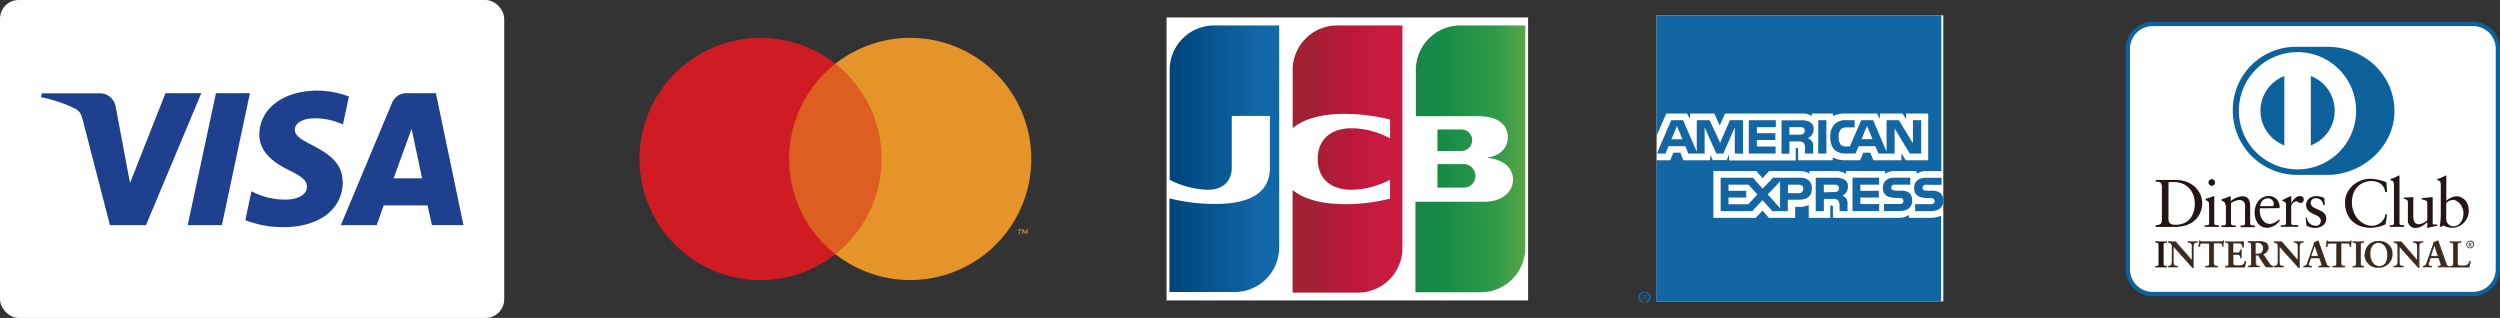
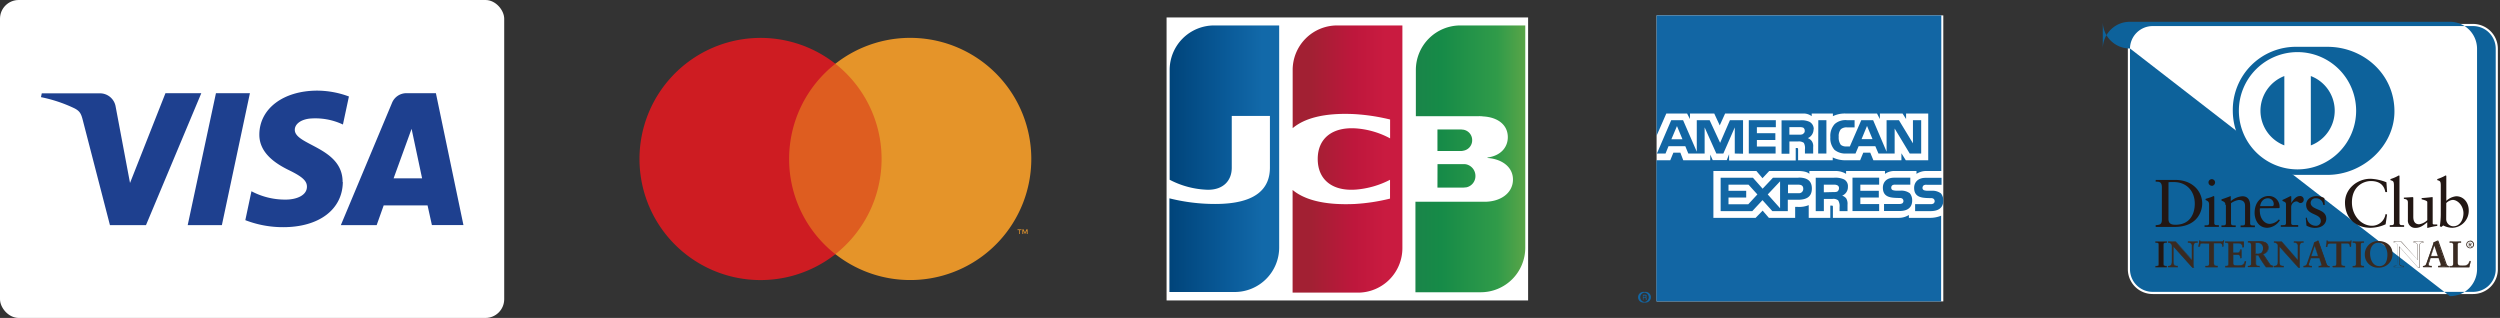
<svg xmlns="http://www.w3.org/2000/svg" xmlns:xlink="http://www.w3.org/1999/xlink" id="レイヤー_1" data-name="レイヤー 1" viewBox="0 0 713.35 90.72">
  <rect x="0" y="0" width="713.35" height="90.72" fill="#333333" stroke="none" />
  <defs>
    <style>.cls-1{fill:#fff;}.cls-2{fill:url(#名称未設定グラデーション_32);}.cls-3{fill:url(#名称未設定グラデーション_32-2);}.cls-4{fill:url(#名称未設定グラデーション_32-3);}.cls-5{fill:url(#名称未設定グラデーション_98);}.cls-6{fill:url(#名称未設定グラデーション_53);}.cls-7{fill:#0d629b;}.cls-8{fill:#221714;}.cls-9{fill:#392a21;}.cls-10{fill:#1266a4;fill-rule:evenodd;}.cls-11{fill:#1e408f;}.cls-12{opacity:0;}.cls-13{fill:#de5d20;}.cls-14{fill:#ce1c22;}.cls-15{fill:#db902d;}.cls-16{fill:#e59429;}</style>
    <linearGradient id="名称未設定グラデーション_32" x1="140.9" y1="465.61" x2="156.21" y2="465.61" gradientTransform="translate(115.2 -903.96) scale(2.05)" gradientUnits="userSpaceOnUse">
      <stop offset="0" stop-color="#1a8549" />
      <stop offset="0.23" stop-color="#168b48" />
      <stop offset="0.74" stop-color="#309b49" />
      <stop offset="1" stop-color="#5aa548" />
    </linearGradient>
    <linearGradient id="名称未設定グラデーション_32-2" x1="140.9" y1="463.25" x2="156.19" y2="463.25" xlink:href="#名称未設定グラデーション_32" />
    <linearGradient id="名称未設定グラデーション_32-3" x1="140.9" y1="460.64" x2="156.21" y2="460.64" xlink:href="#名称未設定グラデーション_32" />
    <linearGradient id="名称未設定グラデーション_98" x1="106.64" y1="463.23" x2="122.18" y2="463.23" gradientTransform="translate(115.2 -903.96) scale(2.05)" gradientUnits="userSpaceOnUse">
      <stop offset="0" stop-color="#00447a" />
      <stop offset="0.48" stop-color="#095997" />
      <stop offset="0.83" stop-color="#1269a9" />
      <stop offset="1" stop-color="#1269a9" />
    </linearGradient>
    <linearGradient id="名称未設定グラデーション_53" x1="123.69" y1="463.26" x2="138.78" y2="463.26" gradientTransform="translate(115.2 -903.96) scale(2.05)" gradientUnits="userSpaceOnUse">
      <stop offset="0" stop-color="#a22033" />
      <stop offset="0.17" stop-color="#a22033" />
      <stop offset="0.57" stop-color="#be173c" />
      <stop offset="0.86" stop-color="#c91b40" />
      <stop offset="1" stop-color="#c91b40" />
    </linearGradient>
  </defs>
  <rect class="cls-1" x="332.87" y="4.98" width="103.16" height="80.75" />
  <g id="g6327">
    <path id="path6338" class="cls-2" d="M410.16,53.53h7.33c.21,0,.7-.07.91-.07A3.28,3.28,0,0,0,421,50.18a3.39,3.39,0,0,0-2.58-3.28,3.7,3.7,0,0,0-.91-.07h-7.33Z" />
    <path id="path6349" class="cls-3" d="M416.65,7.26A12.71,12.71,0,0,0,404,20V33.15h17.94a7,7,0,0,1,1.25.07c4.05.21,7.05,2.3,7.05,5.93,0,2.86-2,5.3-5.79,5.79v.14c4.12.28,7.26,2.58,7.26,6.14,0,3.84-3.49,6.35-8.1,6.35H403.88V83.39h18.64a12.71,12.71,0,0,0,12.7-12.7V7.26Z" />
    <path id="path6360" class="cls-4" d="M420.07,40a3,3,0,0,0-2.58-3c-.14,0-.49-.06-.7-.06h-6.63v6.14h6.63a2,2,0,0,0,.7-.07A3,3,0,0,0,420.07,40Z" />
  </g>
  <path id="path6371" class="cls-5" d="M346.45,7.26A12.7,12.7,0,0,0,333.75,20V51.29a25,25,0,0,0,10.95,2.86c4.4,0,6.77-2.65,6.77-6.28V33.08h10.89V47.8c0,5.72-3.56,10.4-15.63,10.4a53.39,53.39,0,0,1-13.05-1.61V83.32h18.63A12.7,12.7,0,0,0,365,70.62V7.26Z" />
  <path id="path6384" class="cls-6" d="M381.55,7.26A12.7,12.7,0,0,0,368.85,20V36.57c3.21-2.72,8.79-4.47,17.8-4a57.07,57.07,0,0,1,10,1.53v5.38A24.18,24.18,0,0,0,387,36.64c-6.84-.49-11,2.86-11,8.72s4.12,9.28,11,8.73a25.56,25.56,0,0,0,9.63-2.79v5.37a54.7,54.7,0,0,1-10,1.53c-9,.42-14.59-1.32-17.8-4v29.3h18.63a12.7,12.7,0,0,0,12.7-12.7V7.26Z" />
  <path class="cls-1" d="M712.74,76.9a7.07,7.07,0,0,1-7.15,7H614.32a7.08,7.08,0,0,1-7.16-7V13.83a7.08,7.08,0,0,1,7.16-7h91.26a7.08,7.08,0,0,1,7.16,7V76.9Z" />
-   <path class="cls-7" d="M607.77,13.83V76.9a6.47,6.47,0,0,0,6.55,6.38h91.26a6.47,6.47,0,0,0,6.55-6.38V13.83a6.47,6.47,0,0,0-6.55-6.39H614.32a6.48,6.48,0,0,0-6.55,6.39m6.55,70.67a7.68,7.68,0,0,1-7.76-7.6V13.83a7.69,7.69,0,0,1,7.76-7.61h91.26a7.71,7.71,0,0,1,7.77,7.61V76.9a7.7,7.7,0,0,1-7.77,7.6Z" />
+   <path class="cls-7" d="M607.77,13.83V76.9a6.47,6.47,0,0,0,6.55,6.38h91.26a6.47,6.47,0,0,0,6.55-6.38V13.83a6.47,6.47,0,0,0-6.55-6.39H614.32a6.48,6.48,0,0,0-6.55,6.39a7.68,7.68,0,0,1-7.76-7.6V13.83a7.69,7.69,0,0,1,7.76-7.61h91.26a7.71,7.71,0,0,1,7.77,7.61V76.9a7.7,7.7,0,0,1-7.77,7.6Z" />
  <path class="cls-7" d="M664.13,49.9c10,0,19.1-8.15,19.1-18.12,0-10.89-9.11-18.43-19.1-18.42h-8.6a18,18,0,0,0-18.42,18.42A18.32,18.32,0,0,0,655.53,49.9Z" />
  <path class="cls-1" d="M659.37,41.49V21.7a10.59,10.59,0,0,1,0,19.79M645,31.59a10.63,10.63,0,0,1,6.81-9.89V41.48A10.61,10.61,0,0,1,645,31.59m10.6-16.72A16.73,16.73,0,1,0,672.3,31.59a16.73,16.73,0,0,0-16.73-16.72h0" />
  <path class="cls-8" d="M618.75,62.47c0,1.49,1,1.66,2,1.66,4.15,0,5.51-3.14,5.51-6,0-3.59-2.31-6.18-6-6.18-.79,0-1.16,0-1.5.07Zm-1.88-9c0-1.73-.91-1.61-1.77-1.63v-.5c.75,0,1.52,0,2.27,0s1.9,0,3.32,0c5,0,7.69,3.32,7.69,6.73,0,1.9-1.12,6.68-7.92,6.68-1,0-1.88,0-2.79,0s-1.71,0-2.57,0v-.5c1.15-.11,1.71-.15,1.77-1.46ZM631.11,53a.94.94,0,1,1,0-1.88.94.94,0,0,1,.94.92,1,1,0,0,1-.94,1m-2.06,11.25h.37c.53,0,.92,0,.92-.64V58.4c0-.84-.29-1-1-1.34v-.31c.9-.27,2-.63,2-.69a.64.64,0,0,1,.35-.1c.09,0,.13.12.13.27v7.38c0,.64.43.64,1,.64h.32v.49c-.65,0-1.33,0-2,0l-2.09,0ZM635,58.52c0-.71-.21-.91-1.12-1.27v-.37a26.55,26.55,0,0,0,2.54-.92c.06,0,.11,0,.11.19V57.4A5.63,5.63,0,0,1,639.85,56c1.63,0,2.21,1.19,2.21,2.69v5c0,.64.42.64,1,.64h.35v.49c-.68,0-1.35,0-2,0l-2.08,0v-.49h.35c.54,0,.92,0,.92-.64v-5c0-1.09-.67-1.63-1.77-1.63a5.08,5.08,0,0,0-2.23.92v5.69c0,.64.43.64,1,.64h.34v.49c-.67,0-1.34,0-2,0s-1.38,0-2.07,0v-.49h.34c.54,0,.93,0,.93-.64V58.52Zm13.24.3c.48,0,.54-.24.54-.48a1.63,1.63,0,0,0-1.67-1.76c-1.17,0-2,.86-2.21,2.24Zm-3.4.62a4.61,4.61,0,0,0,0,1.11c.11,1.83,1.29,3.33,2.82,3.33a3.7,3.7,0,0,0,2.6-1.29l.27.27A4.52,4.52,0,0,1,647,65c-3.05,0-3.67-3-3.67-4.19,0-3.76,2.54-4.88,3.88-4.88a3.05,3.05,0,0,1,3.25,3,1.88,1.88,0,0,1,0,.34l-.17.12Zm6,4.81h.52c.54,0,.92,0,.92-.64v-5.4c0-.6-.71-.72-1-.87v-.29c1.4-.59,2.17-1.09,2.34-1.09s.17.06.17.25v1.73h0c.48-.75,1.29-2,2.46-2a1,1,0,0,1,1.1,1,.94.94,0,0,1-.9,1c-.6,0-.6-.47-1.27-.47a1.63,1.63,0,0,0-1.41,1.6v4.52c0,.64.39.64.93.64h1.07v.49l-2.69,0c-.78,0-1.59,0-2.28,0v-.49Zm7.4-2.18a2.54,2.54,0,0,0,2.43,2.35,1.36,1.36,0,0,0,1.55-1.37c0-2.27-4.19-1.53-4.19-4.63,0-1.08.87-2.46,3-2.46a5,5,0,0,1,2.19.56l.13,1.95h-.44a2,2,0,0,0-2.09-1.89,1.35,1.35,0,0,0-1.5,1.26c0,2.25,4.46,1.56,4.46,4.58,0,1.26-1,2.61-3.31,2.61a5.08,5.08,0,0,1-2.34-.65l-.21-2.21.34-.1Zm22.87-7.26h-.48c-.37-2.25-2-3.15-4.11-3.15s-5.42,1.48-5.42,6.09c0,3.88,2.77,6.67,5.73,6.67a3.91,3.91,0,0,0,3.86-3.33l.44.11L680.71,64a10.81,10.81,0,0,1-4.25,1c-4.49,0-7.34-2.9-7.34-7.22,0-3.94,3.52-6.77,7.28-6.77a13.85,13.85,0,0,1,4.54,1l.19,2.75Zm.69,9.44h.37c.54,0,.92,0,.92-.64V52.91c0-1.25-.29-1.29-1-1.5V51.1a11.5,11.5,0,0,0,2-.83,2.49,2.49,0,0,1,.42-.21c.12,0,.16.12.16.27V63.61c0,.64.42.64,1,.64h.32v.49c-.65,0-1.32,0-2,0l-2.1,0v-.49Zm12.34-.56c0,.34.21.36.54.36l.77,0v.41a19.57,19.57,0,0,0-2.77.59l-.09-.06V63.42c-1.16.94-2,1.61-3.41,1.61a2.07,2.07,0,0,1-2.11-2.28V57.83c0-.5-.08-1-1.15-1.08v-.37c.69,0,2.22-.13,2.47-.13s.22.13.22.56v4.95c0,.59,0,2.23,1.67,2.23a4.25,4.25,0,0,0,2.32-1.16V57.65c0-.38-.92-.59-1.61-.78v-.35c1.73-.11,2.8-.27,3-.27s.15.14.15.35v7.09ZM698,62.57a2.07,2.07,0,0,0,2,2c2,0,2.92-2,2.92-3.73,0-2.07-1.58-3.8-3.07-3.8a3,3,0,0,0-1.83.9Zm0-5.23A4.86,4.86,0,0,1,700.85,56c2.23,0,3.58,1.94,3.58,4a4.86,4.86,0,0,1-4.6,5,5.69,5.69,0,0,1-2.67-.67l-.58.44-.4-.21a22.86,22.86,0,0,0,.27-3.42V52.9c0-1.25-.29-1.28-1-1.5v-.3a12.74,12.74,0,0,0,2-.83,2.15,2.15,0,0,1,.42-.21c.12,0,.16.11.16.27v7ZM615.08,75.92h.14c.38,0,.78,0,.78-.6V69.84c0-.54-.4-.59-.78-.59h-.14v-.32c.4,0,1,0,1.55,0s1.14,0,1.64,0v.32h-.15c-.38,0-.78,0-.78.59v5.48c0,.55.4.6.78.6h.15v.31c-.51,0-1.13,0-1.66,0s-1.13,0-1.53,0Z" />
  <path class="cls-9" d="M618.22,76.19V76h-.1c-.37,0-.82-.06-.82-.64V69.84c0-.57.45-.64.82-.64h.1V69c-.48,0-1.09,0-1.59,0s-1.1,0-1.51,0v.22h.1c.37,0,.82.07.82.64v5.48c0,.58-.45.64-.82.64h-.1v.23c.41,0,1,0,1.49,0s1.12,0,1.61,0m0,.09c-.51,0-1.14,0-1.66,0s-1.12,0-1.53,0H615v-.41h.19c.38,0,.73,0,.73-.55V69.84c0-.51-.35-.54-.73-.55H615v-.41h.05c.41,0,1,.05,1.55.05s1.14-.05,1.64-.05h.05v.41h-.2c-.38,0-.73,0-.73.55v5.48c0,.51.35.54.73.55h.2v.4h-.05Zm7.18-2.11,0,0V70.23a.86.86,0,0,0-.91-1h-.23v-.31c.49,0,1,0,1.46,0s.86,0,1.29,0v.31h-.15c-.45,0-.94.09-.94,1.34v4.75a7.13,7.13,0,0,0,.06,1.06h-.39l-5.39-6v4.3c0,.92.18,1.23,1,1.23h.18v.31c-.45,0-.9,0-1.35,0s-1,0-1.42,0v-.31h.15c.72,0,.94-.49.94-1.33V70.18a1,1,0,0,0-.94-.94h-.15v-.31c.4,0,.81,0,1.2,0s.62,0,.93,0Z" />
  <path class="cls-9" d="M625.43,74.15h0Zm0,0,0,0Zm.21,2.17H626a6.77,6.77,0,0,1,0-1V70.58c0-1.26.53-1.38,1-1.38H627V69c-.42,0-.83,0-1.25,0s-.94,0-1.41,0v.22h.18a.92.92,0,0,1,1,1l0,4,0,0,0,0L620.8,69c-.31,0-.62,0-.94,0s-.77,0-1.15,0v.22h.09a1,1,0,0,1,1,1v4.4c0,.84-.24,1.37-1,1.38h-.1v.23c.45,0,.92,0,1.38,0s.87,0,1.3,0V76h-.13c-.83,0-1-.37-1-1.28V70.27l5.43,6.07Zm.4.09h-.44l-5.3-5.92v4.19c0,.91.15,1.17.94,1.18h.22v.41h0c-.46,0-.91,0-1.35,0s-1,0-1.43,0h0v-.41h.19c.69,0,.89-.45.9-1.28v-4.4a.9.9,0,0,0-.9-.9h-.19v-.41h0c.4,0,.81.05,1.21.05s.61-.05,1,0l4.6,5.17V70.23c0-.84-.56-.93-.87-.94h-.27v-.41h0c.5,0,1,.05,1.47.05s.85-.05,1.28-.05h0v.41h-.2c-.44,0-.88,0-.89,1.28v4.76a6.85,6.85,0,0,0,.06,1v.06Zm2.59-7c-.79,0-.82.19-1,1h-.31c0-.3.09-.59.12-.89a5.34,5.34,0,0,0,.07-.89h.25c.08.31.34.3.63.3h5.39c.28,0,.54,0,.57-.32l.25,0c0,.28-.09.56-.12.85s0,.56,0,.84l-.31.12c0-.39-.07-1-.78-1H631.7V75c0,.81.37.9.86.9h.2v.31c-.4,0-1.14,0-1.7,0s-1.36,0-1.77,0v-.31h.2c.58,0,.87,0,.87-.88V69.46Z" />
  <path class="cls-9" d="M632.77,76.28c-.41,0-1.14,0-1.7,0s-1.36,0-1.77,0h0v-.41h.25c.57,0,.8,0,.82-.83V69.5h-1.67v-.09h1.76V75c0,.84-.34.92-.91.92h-.16v.22c.41,0,1.12,0,1.73,0s1.24,0,1.65,0V76h-.15c-.5,0-.91-.12-.91-.94V69.41h1.76c.7,0,.79.59.81,1l.23-.08c0-.27,0-.55,0-.82s.07-.53.11-.8l-.16,0c0,.3-.34.32-.61.32h-5.44c-.25,0-.52,0-.61-.31h-.18a6.07,6.07,0,0,1-.06.85c0,.29-.08.56-.11.84h.22c.14-.73.23-1,1-1v.09c-.78,0-.76.14-.93.92v0h-.4v0c0-.29.09-.59.12-.89a5.14,5.14,0,0,0,.07-.88v0h.33v0c.07.27.26.27.53.27h5.44c.3,0,.51,0,.52-.28v0h0l.29,0v0c0,.28-.08.56-.11.84s0,.56,0,.84v0h0l-.37.13v-.06c0-.39-.07-1-.73-1h-1.67V75c0,.79.32.84.82.85h.25v.4h-.05Zm2.2-.36h.15c.38,0,.78,0,.78-.6V69.84c0-.54-.4-.59-.78-.59H635v-.32c.64,0,1.73,0,2.61,0s2,0,2.67,0c0,.45,0,1.14,0,1.6l-.31.09c-.05-.68-.18-1.23-1.28-1.23h-1.45v2.74h1.25c.62,0,.76-.35.82-.92h.31c0,.81,0,1.61,0,2.42l-.31.06c-.06-.63-.09-1-.81-1h-1.26v2.43c0,.68.61.68,1.28.68,1.25,0,1.81-.08,2.12-1.27l.29.07c-.13.56-.26,1.11-.35,1.66-.67,0-1.87,0-2.81,0s-2.19,0-2.79,0Z" />
  <path class="cls-9" d="M640.53,76.19c.09-.53.21-1.06.34-1.59l-.21,0c-.31,1.17-.92,1.28-2.15,1.27-.66,0-1.32,0-1.32-.73V72.61h1.3c.73,0,.8.43.85,1l.23,0a18.11,18.11,0,0,1,0-2.33h-.23c-.06.54-.23.92-.87.91h-1.29V69.35h1.5c1.09,0,1.27.55,1.32,1.2l.22-.06c0-.5,0-1,0-1.52-.71,0-1.78,0-2.64,0s-1.91,0-2.55,0v.23h.1c.37,0,.81.06.82.64v5.48c0,.58-.45.64-.82.64H635v.22c.6,0,1.81,0,2.73,0s2.1,0,2.78,0m0,.09c-.67,0-1.88,0-2.81,0s-2.19,0-2.79,0h0v-.41h.19c.38,0,.72,0,.73-.55V69.84c0-.51-.35-.54-.73-.55h-.19v-.41h0c.64,0,1.73.05,2.61.05s2-.05,2.67-.05h0v.05c0,.54,0,1.07,0,1.6v0h0l-.37.09v0c-.06-.68-.15-1.17-1.23-1.18h-1.41v2.65h1.2c.6,0,.71-.32.79-.88v0h.4v0c0,.81,0,1.61,0,2.41v0h0l-.36.08v0c-.08-.64-.08-1-.78-1h-1.21v2.39c0,.64.55.63,1.23.64,1.26,0,1.77-.07,2.08-1.25v0h0l.33.09v0c-.13.55-.26,1.11-.35,1.66v0Zm3.1-3.82h.51c1.05,0,1.61-.39,1.61-1.63a1.42,1.42,0,0,0-1.52-1.52,5.42,5.42,0,0,0-.6,0v3.11ZM642.33,70c0-.76-.42-.8-.74-.8h-.19v-.31c.34,0,1,0,1.63,0s1.12,0,1.68,0c1.31,0,2.49.36,2.49,1.84a2,2,0,0,1-1.46,1.84l1.79,2.68a1.15,1.15,0,0,0,1,.62v.32c-.35,0-.68,0-1,0s-.66,0-1,0a29.29,29.29,0,0,1-2.18-3.39h-.69v2.24c0,.8.38.83.86.83h.19v.32c-.6,0-1.2,0-1.8,0s-1,0-1.52,0v-.32h.19c.39,0,.75-.17.75-.56V70Z" />
  <path class="cls-9" d="M644.18,72.42c1,0,1.56-.37,1.57-1.58a1.38,1.38,0,0,0-1.48-1.49,4.67,4.67,0,0,0-.55,0v3Zm-.51.09h0v-3.2h0a3.84,3.84,0,0,1,.61,0,1.47,1.47,0,0,1,1.57,1.57c0,1.25-.6,1.67-1.66,1.67Zm0,.29h.72v0a32,32,0,0,0,2.14,3.37c.32,0,.65,0,1,0s.65,0,1,0V76a1.21,1.21,0,0,1-1-.64l-1.82-2.72.06,0a1.93,1.93,0,0,0,1.42-1.8c0-1.45-1.13-1.78-2.44-1.79-.55,0-1.05,0-1.68,0s-1.24,0-1.58,0v.22h.14c.33,0,.79,0,.79.84v5.32c0,.41-.39.6-.79.61h-.14v.22c.5,0,1,0,1.47,0s1.17,0,1.75,0V76h-.14c-.48,0-.9-.06-.9-.89V72.8Zm4.88,3.48c-.36,0-.69,0-1,0s-.65,0-1,0a28.9,28.9,0,0,1-2.16-3.37h-.62v2.19c0,.79.32.78.81.79h.23v.41h0c-.6,0-1.21,0-1.8,0s-1,0-1.52,0h0v-.41h.23c.38,0,.7-.16.7-.51V70c0-.74-.37-.74-.7-.75h-.23v-.41h0c.34,0,1,.05,1.63.05s1.12-.05,1.68-.05c1.32,0,2.53.37,2.53,1.89a2,2,0,0,1-1.43,1.87l1.76,2.63a1.1,1.1,0,0,0,1,.6h0v.4Zm7.1-2.11V70.23a.86.86,0,0,0-.91-1h-.22v-.31c.49,0,1,0,1.46,0s.85,0,1.29,0v.31h-.16c-.44,0-.93.09-.93,1.34v4.75a7.13,7.13,0,0,0,.06,1.06h-.39l-5.39-6v4.3c0,.92.18,1.23,1,1.23h.18v.31c-.45,0-.9,0-1.35,0s-.95,0-1.42,0v-.31H649c.73,0,1-.49,1-1.33V70.18a1,1,0,0,0-.94-.94h-.15v-.31c.39,0,.81,0,1.2,0s.62,0,.93,0Z" />
  <path class="cls-9" d="M655.62,74.15h0Zm0,0,0,0Zm.21,2.17h.35a6.77,6.77,0,0,1-.06-1V70.58c0-1.26.53-1.37,1-1.38h.11V69c-.41,0-.82,0-1.24,0s-1,0-1.42,0v.22h.19a.92.92,0,0,1,1,1v4l0,0,0,0L651,69c-.31,0-.61,0-.93,0s-.77,0-1.16,0v.22H649a1,1,0,0,1,1,1v4.41c0,.84-.24,1.37-1,1.37h-.1v.22c.45,0,.92,0,1.38,0s.87,0,1.3,0V76h-.13c-.82,0-1-.36-1-1.27V70.27l5.43,6.07Zm.4.09h-.43l-5.31-5.92v4.19c0,.91.15,1.17.94,1.18h.22v.41h0c-.45,0-.9,0-1.35,0s-.95,0-1.42,0h-.05v-.41h.2c.69,0,.88-.45.89-1.28V70.18a.89.89,0,0,0-.89-.89h-.2v-.41h.05c.4,0,.81.05,1.2.05s.61-.05,1,0l4.6,5.18V70.23a.82.82,0,0,0-.86-.94h-.28v-.41h0c.49,0,1,.05,1.46.05s.85-.05,1.29-.05h0v.41h-.2c-.43,0-.87,0-.88,1.28v4.76a5.94,5.94,0,0,0,.06,1v.05Zm4.23-6.33h0l-1,3h2ZM659,74.74a3.72,3.72,0,0,0-.23.81c0,.32.44.37.78.37h.12v.31a19.22,19.22,0,0,0-2.4,0v-.31h.07a1,1,0,0,0,.91-.68l1.67-4.8a8,8,0,0,0,.39-1.3,5,5,0,0,0,1-.45l.08,0a.09.09,0,0,1,.08,0l.09.26,1.93,5.47c.12.37.25.75.38,1.07a.67.67,0,0,0,.69.41h.07v.32a25.36,25.36,0,0,0-3,0v-.32h.12c.24,0,.65,0,.65-.3a3.91,3.91,0,0,0-.21-.75l-.41-1.21H659.3Z" />
  <path class="cls-9" d="M660.44,70.12h0Zm-.89,2.9h1.84l-.92-2.8Zm-.12.09,1-3h.06v0h0v0h0l1,3Zm2.13,3.07c.52,0,1,0,1.53,0s.94,0,1.39,0V76h0a.71.71,0,0,1-.74-.44c-.13-.32-.26-.71-.38-1.07L661.42,69c0-.09-.06-.18-.09-.25s0,0,0,0h-.09a4,4,0,0,1-.94.42,8.75,8.75,0,0,1-.38,1.3l-1.68,4.8a1,1,0,0,1-1,.71h0v.22c.36,0,.73,0,1.09,0s.82,0,1.22,0V76h-.07c-.34,0-.82,0-.83-.41a4.12,4.12,0,0,1,.23-.83h0l.35-1.12h2.44l.41,1.24a3.26,3.26,0,0,1,.22.77c0,.32-.46.34-.7.35h-.07Zm3,.1c-.48,0-1,0-1.44,0s-1,0-1.57,0h0v-.41h.16c.24,0,.6-.05.6-.26a3.19,3.19,0,0,0-.21-.73l-.4-1.19h-2.3L659,74.75a5.12,5.12,0,0,0-.23.8c0,.26.39.32.74.32h.16v.41h0c-.42,0-.84,0-1.26,0s-.75,0-1.12,0h0v-.41h.11a.89.89,0,0,0,.86-.65l1.68-4.8c.13-.39.32-.91.41-1.32a5,5,0,0,0,1-.45.29.29,0,0,1,.1,0,.15.15,0,0,1,.12.06l.09.26,1.93,5.48c.12.36.25.75.38,1.06a.61.61,0,0,0,.65.39h.11v.41Zm.46-6.82c-.78,0-.81.19-1,1h-.32c0-.3.1-.59.13-.89a6.65,6.65,0,0,0,.06-.89h.25c.08.31.35.3.63.3h5.4c.28,0,.54,0,.56-.32l.25,0-.12.85c0,.28,0,.56,0,.84l-.31.12c0-.39-.07-1-.77-1H668V75c0,.81.37.9.87.9h.2v.31c-.41,0-1.14,0-1.71,0s-1.36,0-1.77,0v-.31h.2c.58,0,.87,0,.87-.88V69.46Z" />
  <path class="cls-9" d="M669.11,76.28c-.41,0-1.14,0-1.7,0s-1.36,0-1.77,0h0v-.41h.25c.57,0,.8,0,.82-.83V69.5H665v-.09h1.76V75c0,.84-.34.92-.91.92h-.15v.22c.41,0,1.11,0,1.72,0s1.24,0,1.66,0V76h-.16c-.5,0-.91-.12-.91-.94V69.41h1.76c.7,0,.79.59.82,1l.22-.08a7.49,7.49,0,0,1,0-.82c0-.27.06-.53.1-.8l-.16,0c0,.3-.34.32-.6.32h-5.45c-.25,0-.51,0-.61-.31h-.17a6.07,6.07,0,0,1-.06.85c0,.29-.08.57-.12.84H664c.14-.73.23-1,1-1v.09c-.77,0-.75.14-.93.92v0h-.41v0c0-.29.09-.59.12-.89a5.14,5.14,0,0,0,.07-.88v0h.33v0c.07.27.26.27.53.27h5.45c.29,0,.5,0,.52-.28v0h0l.3,0v0l-.12.85c0,.28,0,.56,0,.84v0l0,0-.37.13v-.06c0-.39-.07-1-.73-1h-1.67V75c0,.79.33.85.82.86h.25v.4h0Zm2.26-.36h.14c.38,0,.78,0,.78-.6V69.84c0-.54-.4-.59-.78-.59h-.14v-.32c.41,0,1,0,1.54,0s1.16,0,1.65,0v.32h-.15c-.38,0-.77,0-.77.59v5.48c0,.55.39.6.77.6h.15v.31c-.5,0-1.13,0-1.65,0s-1.13,0-1.54,0Z" />
  <path class="cls-9" d="M674.51,76.19V76h-.1c-.37,0-.82-.06-.82-.64V69.84c0-.57.45-.64.82-.64h.1V69c-.48,0-1.09,0-1.59,0s-1.1,0-1.5,0v.22h.1c.37,0,.81.07.81.64v5.48c0,.58-.44.64-.81.64h-.1v.23c.4,0,1,0,1.49,0s1.11,0,1.6,0m0,.09c-.51,0-1.13,0-1.66,0s-1.12,0-1.53,0h0v-.41h.19c.38,0,.73,0,.73-.55V69.84c0-.51-.35-.54-.73-.55h-.19v-.41h0c.41,0,1,.05,1.54.05s1.15-.05,1.65-.05h0v.41h-.19c-.38,0-.72,0-.73.55v5.48c0,.51.35.55.73.55h.19v.4h0Zm4.33-.35c2,0,2.38-1.79,2.38-3.32s-.82-3.37-2.56-3.37-2.38,1.63-2.38,3c0,1.87.86,3.66,2.56,3.66m-.16-7.15c2.23,0,4,1.38,4,3.6a3.83,3.83,0,0,1-4,4,3.7,3.7,0,0,1-3.91-3.76,3.8,3.8,0,0,1,3.75-3.85h.11" />
-   <path class="cls-9" d="M676.29,72.27c0-1.41.55-3.08,2.42-3.08s2.6,1.89,2.61,3.42S681,76,678.89,76v-.09c2,0,2.33-1.74,2.33-3.27s-.81-3.33-2.51-3.33-2.33,1.59-2.33,3c0,1.87.85,3.62,2.51,3.62V76c-1.74,0-2.6-1.82-2.6-3.7m-1.47.36a3.86,3.86,0,0,1,3.81-3.9h.1v.09a3.76,3.76,0,0,0-3.82,3.71v.11a3.65,3.65,0,0,0,3.87,3.7,3.78,3.78,0,0,0,3.91-4c0-2.19-1.75-3.56-4-3.56v-.09c2.24,0,4,1.4,4,3.65a3.9,3.9,0,0,1-4,4.06,3.77,3.77,0,0,1-4-3.81m15,1.54,0,0V70.23a.87.87,0,0,0-.91-1h-.23v-.31c.49,0,1,0,1.46,0s.86,0,1.29,0v.31h-.16c-.43,0-.93.09-.93,1.34v4.75a6,6,0,0,0,.07,1.06H690l-5.39-6v4.3c0,.92.18,1.23,1,1.23h.18v.31c-.45,0-.89,0-1.35,0s-.95,0-1.42,0v-.31h.15c.72,0,.94-.49.94-1.33V70.18a.94.94,0,0,0-.93-.94H683v-.31c.4,0,.81,0,1.2,0s.62,0,.94,0Z" />
  <path class="cls-9" d="M689.76,74.15h0Zm0,0,0,0Zm.21,2.17h.34a6.77,6.77,0,0,1-.05-1V70.58c0-1.26.53-1.37,1-1.38h.12V69c-.42,0-.83,0-1.25,0s-.94,0-1.42,0v.22h.19a.92.92,0,0,1,1,1v4l0,0,0,0L685.12,69c-.3,0-.61,0-.93,0s-.77,0-1.16,0v.22h.09a1,1,0,0,1,1,1v4.41c0,.84-.23,1.37-1,1.37H683v.22c.46,0,.92,0,1.38,0s.87,0,1.31,0V76h-.14c-.82,0-1-.36-1-1.27V70.27L690,76.34Zm.4.09H690l-5.31-5.92v4.19c0,.91.15,1.17.94,1.18h.22v.41h0c-.45,0-.9,0-1.35,0s-.95,0-1.43,0h0v-.41h.19c.69,0,.89-.45.9-1.28V70.18a.89.89,0,0,0-.89-.89H683v-.41h0c.41,0,.81.05,1.21.05s.61-.05,1,0l4.6,5.17V70.23c0-.84-.56-.93-.87-.94h-.27v-.41h0c.5,0,1,.05,1.46.05s.86-.05,1.29-.05h.05v.41h-.2c-.43,0-.88,0-.89,1.28v4.76a6.85,6.85,0,0,0,.06,1v.06Zm4.23-6.33h0l-1,3h2Zm-1.53,4.64a4.4,4.4,0,0,0-.23.81c0,.32.45.37.79.37h.12v.31a19.22,19.22,0,0,0-2.4,0v-.31h.06a.94.94,0,0,0,.91-.68l1.68-4.8a9.11,9.11,0,0,0,.38-1.3,5.1,5.1,0,0,0,1-.45l.08,0s0,0,.07,0l.1.26,1.92,5.47c.12.37.25.75.39,1.07a.65.65,0,0,0,.69.41h.06v.32a25.19,25.19,0,0,0-3,0v-.32h.11c.24,0,.65,0,.65-.3a3.27,3.27,0,0,0-.21-.75l-.41-1.21h-2.37Z" />
  <path class="cls-9" d="M694.58,70.12h0Zm-.89,2.9h1.83l-.91-2.8Zm-.12.09,1-3h0v0h0v0h0l1,3Zm2.13,3.07c.52,0,1,0,1.53,0s.94,0,1.39,0V76h0a.71.71,0,0,1-.73-.44c-.13-.32-.26-.71-.38-1.07L695.56,69l-.09-.25h-.09a3.82,3.82,0,0,1-.93.42,10.69,10.69,0,0,1-.39,1.3l-1.68,4.8a1,1,0,0,1-1,.71h0v.22c.36,0,.72,0,1.08,0s.82,0,1.22,0V76h-.07c-.34,0-.82,0-.83-.41a4.51,4.51,0,0,1,.23-.83l0,0,0,0,.35-1.11h2.43l.43,1.23a3.64,3.64,0,0,1,.21.77c0,.32-.46.35-.69.35h-.08v.22Zm3,.1c-.47,0-.94,0-1.43,0s-1,0-1.57,0h0v-.41h.16c.24,0,.6-.05.6-.26a2.73,2.73,0,0,0-.21-.73l-.39-1.19h-2.31l-.32,1.06a4.19,4.19,0,0,0-.23.8c0,.26.39.32.74.32h.16v.41h0c-.42,0-.85,0-1.26,0s-.75,0-1.13,0h0v-.41h.11a.9.9,0,0,0,.87-.65l1.67-4.8c.13-.39.32-.91.42-1.32a6.54,6.54,0,0,0,1-.45.22.22,0,0,1,.1,0,.11.11,0,0,1,.11.06l.09.26,1.93,5.47c.12.36.25.75.38,1.06a.62.62,0,0,0,.65.39h.11v.41Zm2.64-1.07c0,.41.29.54.63.58a8,8,0,0,0,1.38,0,1.49,1.49,0,0,0,1-.56,2.51,2.51,0,0,0,.33-.76h.3c-.11.6-.26,1.18-.39,1.78-.91,0-1.84,0-2.76,0s-1.84,0-2.76,0v-.31h.15c.37,0,.78,0,.78-.71V69.84c0-.54-.41-.6-.78-.6H699v-.31c.55,0,1.1,0,1.65,0s1.06,0,1.59,0v.31H702c-.4,0-.71,0-.71.57v5.4Z" />
  <path class="cls-9" d="M704.52,76.19c.12-.57.25-1.13.37-1.69h-.22a2.17,2.17,0,0,1-.32.73,1.54,1.54,0,0,1-1,.59,8.05,8.05,0,0,1-1.39,0c-.34,0-.67-.19-.67-.63v-5.4c0-.58.37-.61.76-.61h.22V69c-.52,0-1,0-1.55,0s-1.07,0-1.6,0v.22h.1c.37,0,.83.07.83.64v5.38c0,.68-.46.74-.83.74h-.1v.23c.9,0,1.81,0,2.71,0s1.82,0,2.73,0m0,.09c-.92,0-1.84,0-2.76,0s-1.84,0-2.76,0h0v-.41h.19c.37,0,.74,0,.74-.66V69.84c0-.51-.36-.54-.74-.55H699v-.41h0c.56,0,1.1.05,1.65.05s1.06-.05,1.59-.05h0v.41H702c-.41,0-.66,0-.67.52V75.2c0,.4.26.5.59.55a9,9,0,0,0,1.37,0,1.45,1.45,0,0,0,1-.55,2.08,2.08,0,0,0,.32-.74v0H705v0c-.12.6-.26,1.18-.39,1.78v0h0Zm.09-6.54h.13c.14,0,.21-.11.21-.28s-.1-.24-.22-.24h-.12Zm-.37.58v0c.13,0,.16,0,.16-.1v-.82c0-.11,0-.15-.16-.15v0h.56c.2,0,.38.09.38.29a.33.33,0,0,1-.26.33l.18.26a1.26,1.26,0,0,0,.24.26v0h-.21c-.11,0-.2-.21-.4-.51h-.12v.37c0,.07,0,.07.16.09v0Zm.54.31a.87.87,0,0,0,.87-.89.87.87,0,1,0-.87.89m0-2a1.1,1.1,0,0,1,.05,2.2h-.05a1.09,1.09,0,0,1-1.1-1v-.05a1.08,1.08,0,0,1,1.1-1.1" />
  <path class="cls-1" d="M472.69,4.39H554.5V86H472.69Z" />
  <path class="cls-10" d="M469.88,85.52h-.28c0-.15,0-.36,0-.39s0-.22-.21-.22h-.43v.61h-.18V84.1h.61c.25,0,.46.07.46.32a.41.41,0,0,1-.14.35.37.37,0,0,1,.14.29v.25c0,.07,0,.07.07.07Zm-.28-1c0-.18-.11-.18-.18-.18h-.5v.39h.43c.14,0,.25-.07.25-.21Zm-.36-1.21a1.53,1.53,0,1,0,0,3h0a1.53,1.53,0,1,0,0-3Zm0,2.85a1.33,1.33,0,0,1,0-2.65,1.33,1.33,0,0,1,0,2.65ZM549.8,52.74H554v-2h-4.55c-2.38,0-3.27,1.49-3.27,2.85,0,3,2.66,2.88,4.76,2.95a1.14,1.14,0,0,1,.82.21.93.93,0,0,1,.28.67.89.89,0,0,1-.28.61,1.36,1.36,0,0,1-.89.21h-4.41v2h4.41c2.31,0,3.63-1,3.63-3a3.11,3.11,0,0,0-.68-2.06,4.07,4.07,0,0,0-2.67-.75h-1.24a3.68,3.68,0,0,1-.89-.14.71.71,0,0,1-.46-.68,1,1,0,0,1,.36-.74,1.47,1.47,0,0,1,.88-.14ZM542,58.21h-4.41v2H542c2.31,0,3.62-1,3.62-3a3.11,3.11,0,0,0-.67-2.06,4.07,4.07,0,0,0-2.67-.75H541a3.6,3.6,0,0,1-.89-.14.7.7,0,0,1-.46-.67.82.82,0,0,1,.35-.75,1.51,1.51,0,0,1,.89-.14h4.2v-2h-4.55c-2.46,0-3.28,1.5-3.28,2.85,0,3,2.67,2.88,4.77,2.95a1.16,1.16,0,0,1,.82.21.93.93,0,0,1,.28.67.87.87,0,0,1-.28.61,1.54,1.54,0,0,1-.89.21Zm-5.8-5.51v-2h-7.61v9.53h7.61v-2h-5.37V56.36h5.27V54.44h-5.27V52.7Zm-8.92.61a2.17,2.17,0,0,0-1.14-2.14,6,6,0,0,0-2.81-.46h-5.23v9.53h2.32V56.76h2.45a2.14,2.14,0,0,1,1.64.42,3.14,3.14,0,0,1,.39,1.92v1.14h2.27V58.39a3,3,0,0,0-.35-1.74,2.33,2.33,0,0,0-1.18-.82,2.61,2.61,0,0,0,1.64-2.52Zm-3,1.35a2.77,2.77,0,0,1-1.1.14l-2.77.07V52.7h2.77a2.08,2.08,0,0,1,1.1.18.85.85,0,0,1,.46.82A1.15,1.15,0,0,1,524.24,54.66Zm-11.09-3.95h-7.29l-2.95,3.13-2.77-3.13h-9.21v9.53H500l2.91-3.13,2.81,3.13h4.41V57H513c2,0,4-.53,4-3.2s-2-3.13-3.81-3.13Zm-14.33,7.57h-5.65V56.36h5.05V54.44h-5.05V52.7h5.72l2.52,2.78Zm9.07,1.14-3.52-3.94,3.52-3.74Zm5.26-4.3h-3V52.7h3c.82,0,1.35.32,1.35,1.14A1.21,1.21,0,0,1,513.15,55.12Zm5.65-20.83h2.31v9.52H518.8Zm-12.12,2v-2H499v9.52h7.65v-2h-5.34V39.94h5.27V38h-5.27v-1.7Zm20.3.07h2.17V34.29H527a4.62,4.62,0,0,0-3.48,1.1,5,5,0,0,0-1.25,3.73,5,5,0,0,0,1.18,3.63,4.87,4.87,0,0,0,3.34,1.06h2.66l.89-2.09h4.77l.89,2.09h4.62V36.67l4.3,7.14h3.27V34.29h-2.35V40.9l-4-6.61h-3.52v9l-3.84-9h-3.38l-3.27,7.5h-1a2.35,2.35,0,0,1-1.57-.46,3.47,3.47,0,0,1-.6-2.28,3.08,3.08,0,0,1,.6-2.17,2.48,2.48,0,0,1,1.78-.53Zm5.72-.43,1.57,3.77h-3.13Zm-15.21,1a2.33,2.33,0,0,0-1.21-2.17,5.39,5.39,0,0,0-2.74-.42h-5.23v9.52h2.24V40.37H513a2.46,2.46,0,0,1,1.7.39,3.06,3.06,0,0,1,.32,1.85v1.2h2.35V41.93a2.44,2.44,0,0,0-.43-1.71,2.74,2.74,0,0,0-1.1-.81,2.7,2.7,0,0,0,1.64-2.53Zm-3,1.28a2,2,0,0,1-1.14.21h-2.81V36.28h2.81a2.9,2.9,0,0,1,1.14.14,1,1,0,0,1,.43.89A.86.86,0,0,1,514.5,38.16Zm-17.17,5.65V34.29h-3.74l-2.8,6.47-3-6.47h-3.66v9l-3.91-9h-3.38l-4.09,9.52h2.46l.85-2.09h4.8l.85,2.09h4.66V36.35l3.34,7.46h2L495,36.35v7.46Zm-20.45-4.12,1.6-3.77,1.57,3.77Z" />
  <path class="cls-10" d="M544.68,62.16v-.82a5.36,5.36,0,0,1-3,.82H523V59.1c0-.43-.07-.43-.43-.43h-.31v3.49h-6.16V58.53a7.17,7.17,0,0,1-3.2.5h-.67v3.13h-7.5l-1.78-2.06-2,2.06H488.9V48.79h12.27l1.74,2.06,1.92-2.06h8.24c1,0,2.53.14,3.21.82v-.82h7.36a5.81,5.81,0,0,1,3.12.82v-.82h11.1v.82a4.7,4.7,0,0,1,2.81-.82h6.18v.82a5.08,5.08,0,0,1,2.88-.82h4.2V4.39H472.69V38.73l2.77-6.33h5.94l.82,1.57V32.4h6.93l1.56,3.38,1.53-3.38h22.12a3.85,3.85,0,0,1,2.59.75V32.4H523v.75a7.75,7.75,0,0,1,3.81-.75h8.78l.82,1.57V32.4h6.47l1,1.57V32.4h6.32V45.73H543.8l-1.25-2v2h-8l-.89-2.16h-2l-.89,2.16h-4.16a8,8,0,0,1-3.66-.81v.81h-9.88v-3c0-.43-.07-.5-.36-.5h-.32v3.55H493.38V44l-.67,1.7h-4L488,44.1v1.63H480.3l-.82-2.16h-2l-.89,2.16h-3.95V86h81.24V61.55a8.32,8.32,0,0,1-3.31.61Z" />
  <rect class="cls-1" width="143.87" height="90.72" rx="5.34" />
  <path class="cls-11" d="M57.44,26.59,41.66,64.23H31.37l-7.76-30c-.47-1.85-.88-2.53-2.32-3.3a40.72,40.72,0,0,0-9.6-3.21l.23-1.09H28.49A4.54,4.54,0,0,1,33,30.43l4.1,21.78L47.21,26.59ZM97.76,51.94C97.81,42,84,41.46,84.12,37c0-1.35,1.32-2.78,4.13-3.15a18.45,18.45,0,0,1,9.6,1.68l1.71-8a26.17,26.17,0,0,0-9.11-1.67C80.83,25.9,74.06,31,74,38.34c-.06,5.42,4.83,8.45,8.52,10.25s5.07,3,5.06,4.68c0,2.52-3,3.63-5.83,3.68a20.46,20.46,0,0,1-10-2.38L70,62.82a29.64,29.64,0,0,0,10.82,2c10.23,0,16.92-5.06,17-12.88m25.42,12.29h9l-7.86-37.64H116a4.42,4.42,0,0,0-4.14,2.76L97.26,64.23h10.22l2-5.62H122ZM112.31,50.89l5.13-14.13,3,14.13Zm-41-24.3-8,37.64H53.56l8.06-37.64Z" />
  <g class="cls-12">
-     <rect class="cls-1" x="175.32" y="3.66" width="126.11" height="83.41" />
-   </g>
+     </g>
  <rect class="cls-13" x="221.74" y="18.19" width="33.27" height="54.33" />
  <path class="cls-14" d="M225.17,45.36a34.48,34.48,0,0,1,13.2-27.16,34.55,34.55,0,1,0,0,54.33A34.48,34.48,0,0,1,225.17,45.36Z" />
  <path class="cls-15" d="M291,66.77V65.66h.48v-.23h-1.14v.23h.45v1.11Zm2.22,0V65.43h-.35l-.4,1-.4-1h-.35v1.34h.25v-1l.38.87h.26l.37-.87v1Z" />
  <path class="cls-16" d="M294.27,45.36a34.55,34.55,0,0,1-55.9,27.16,34.58,34.58,0,0,0,0-54.33,34.55,34.55,0,0,1,55.9,27.16Z" />
</svg>